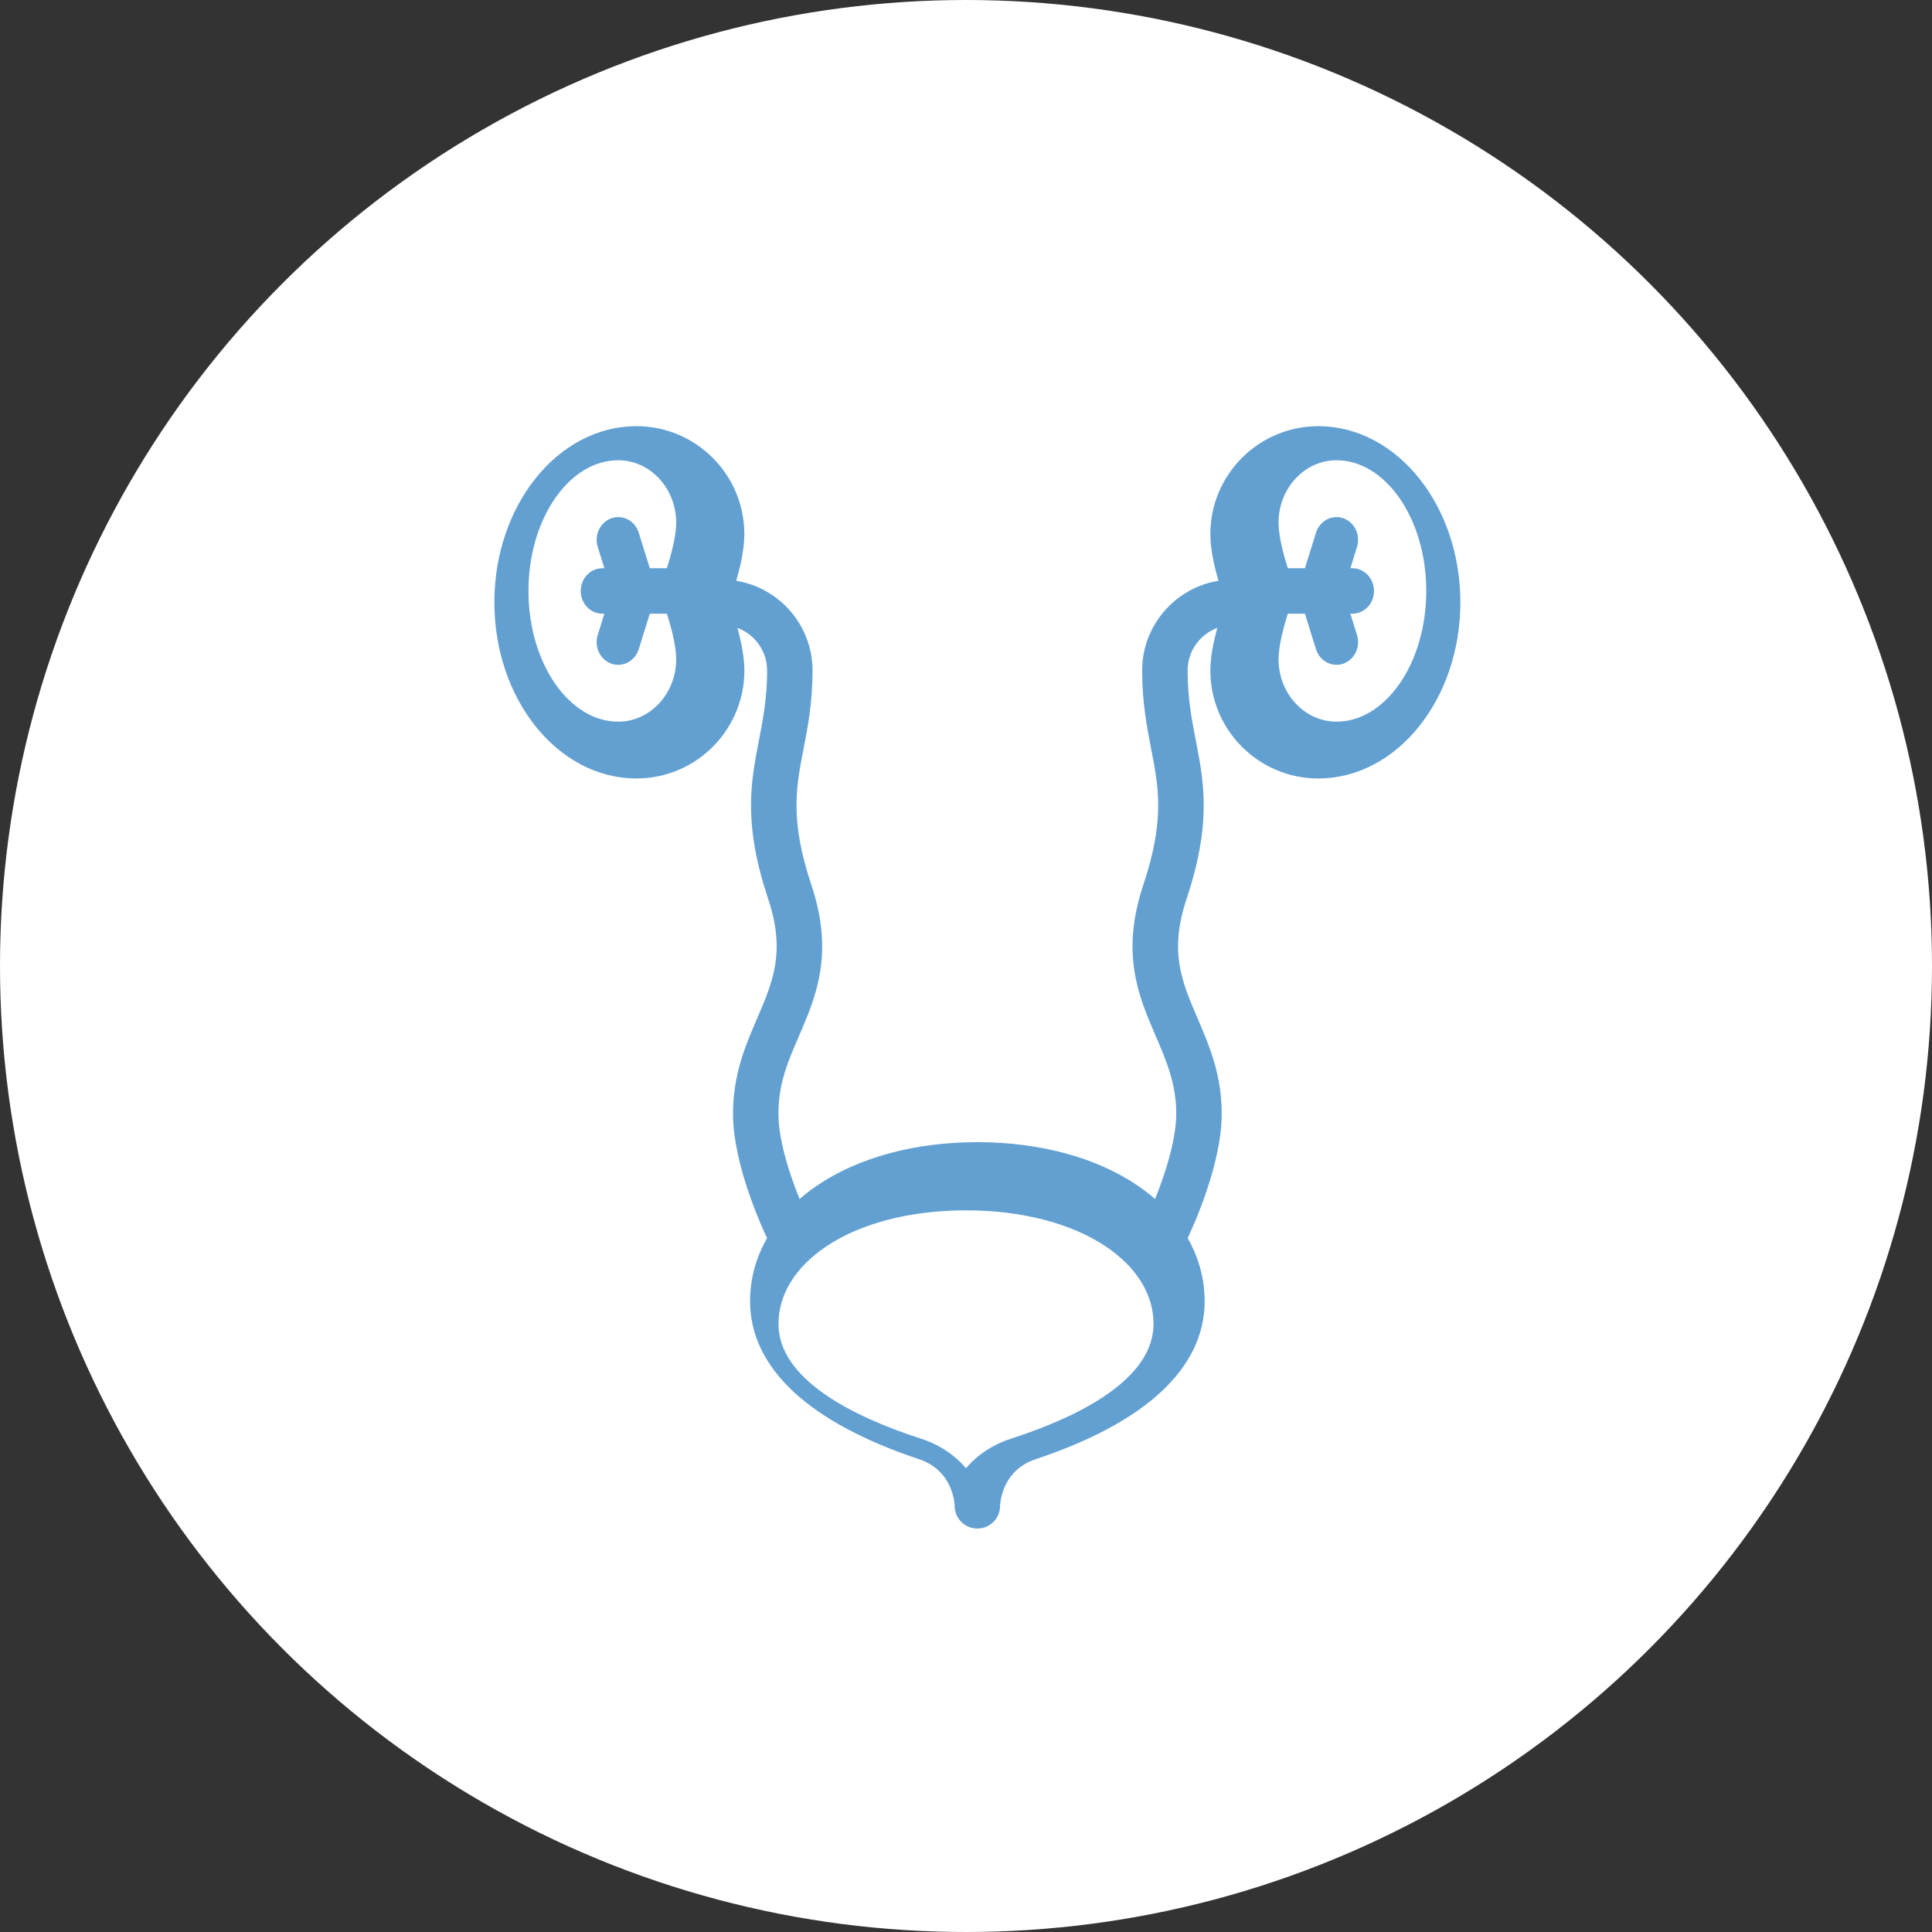
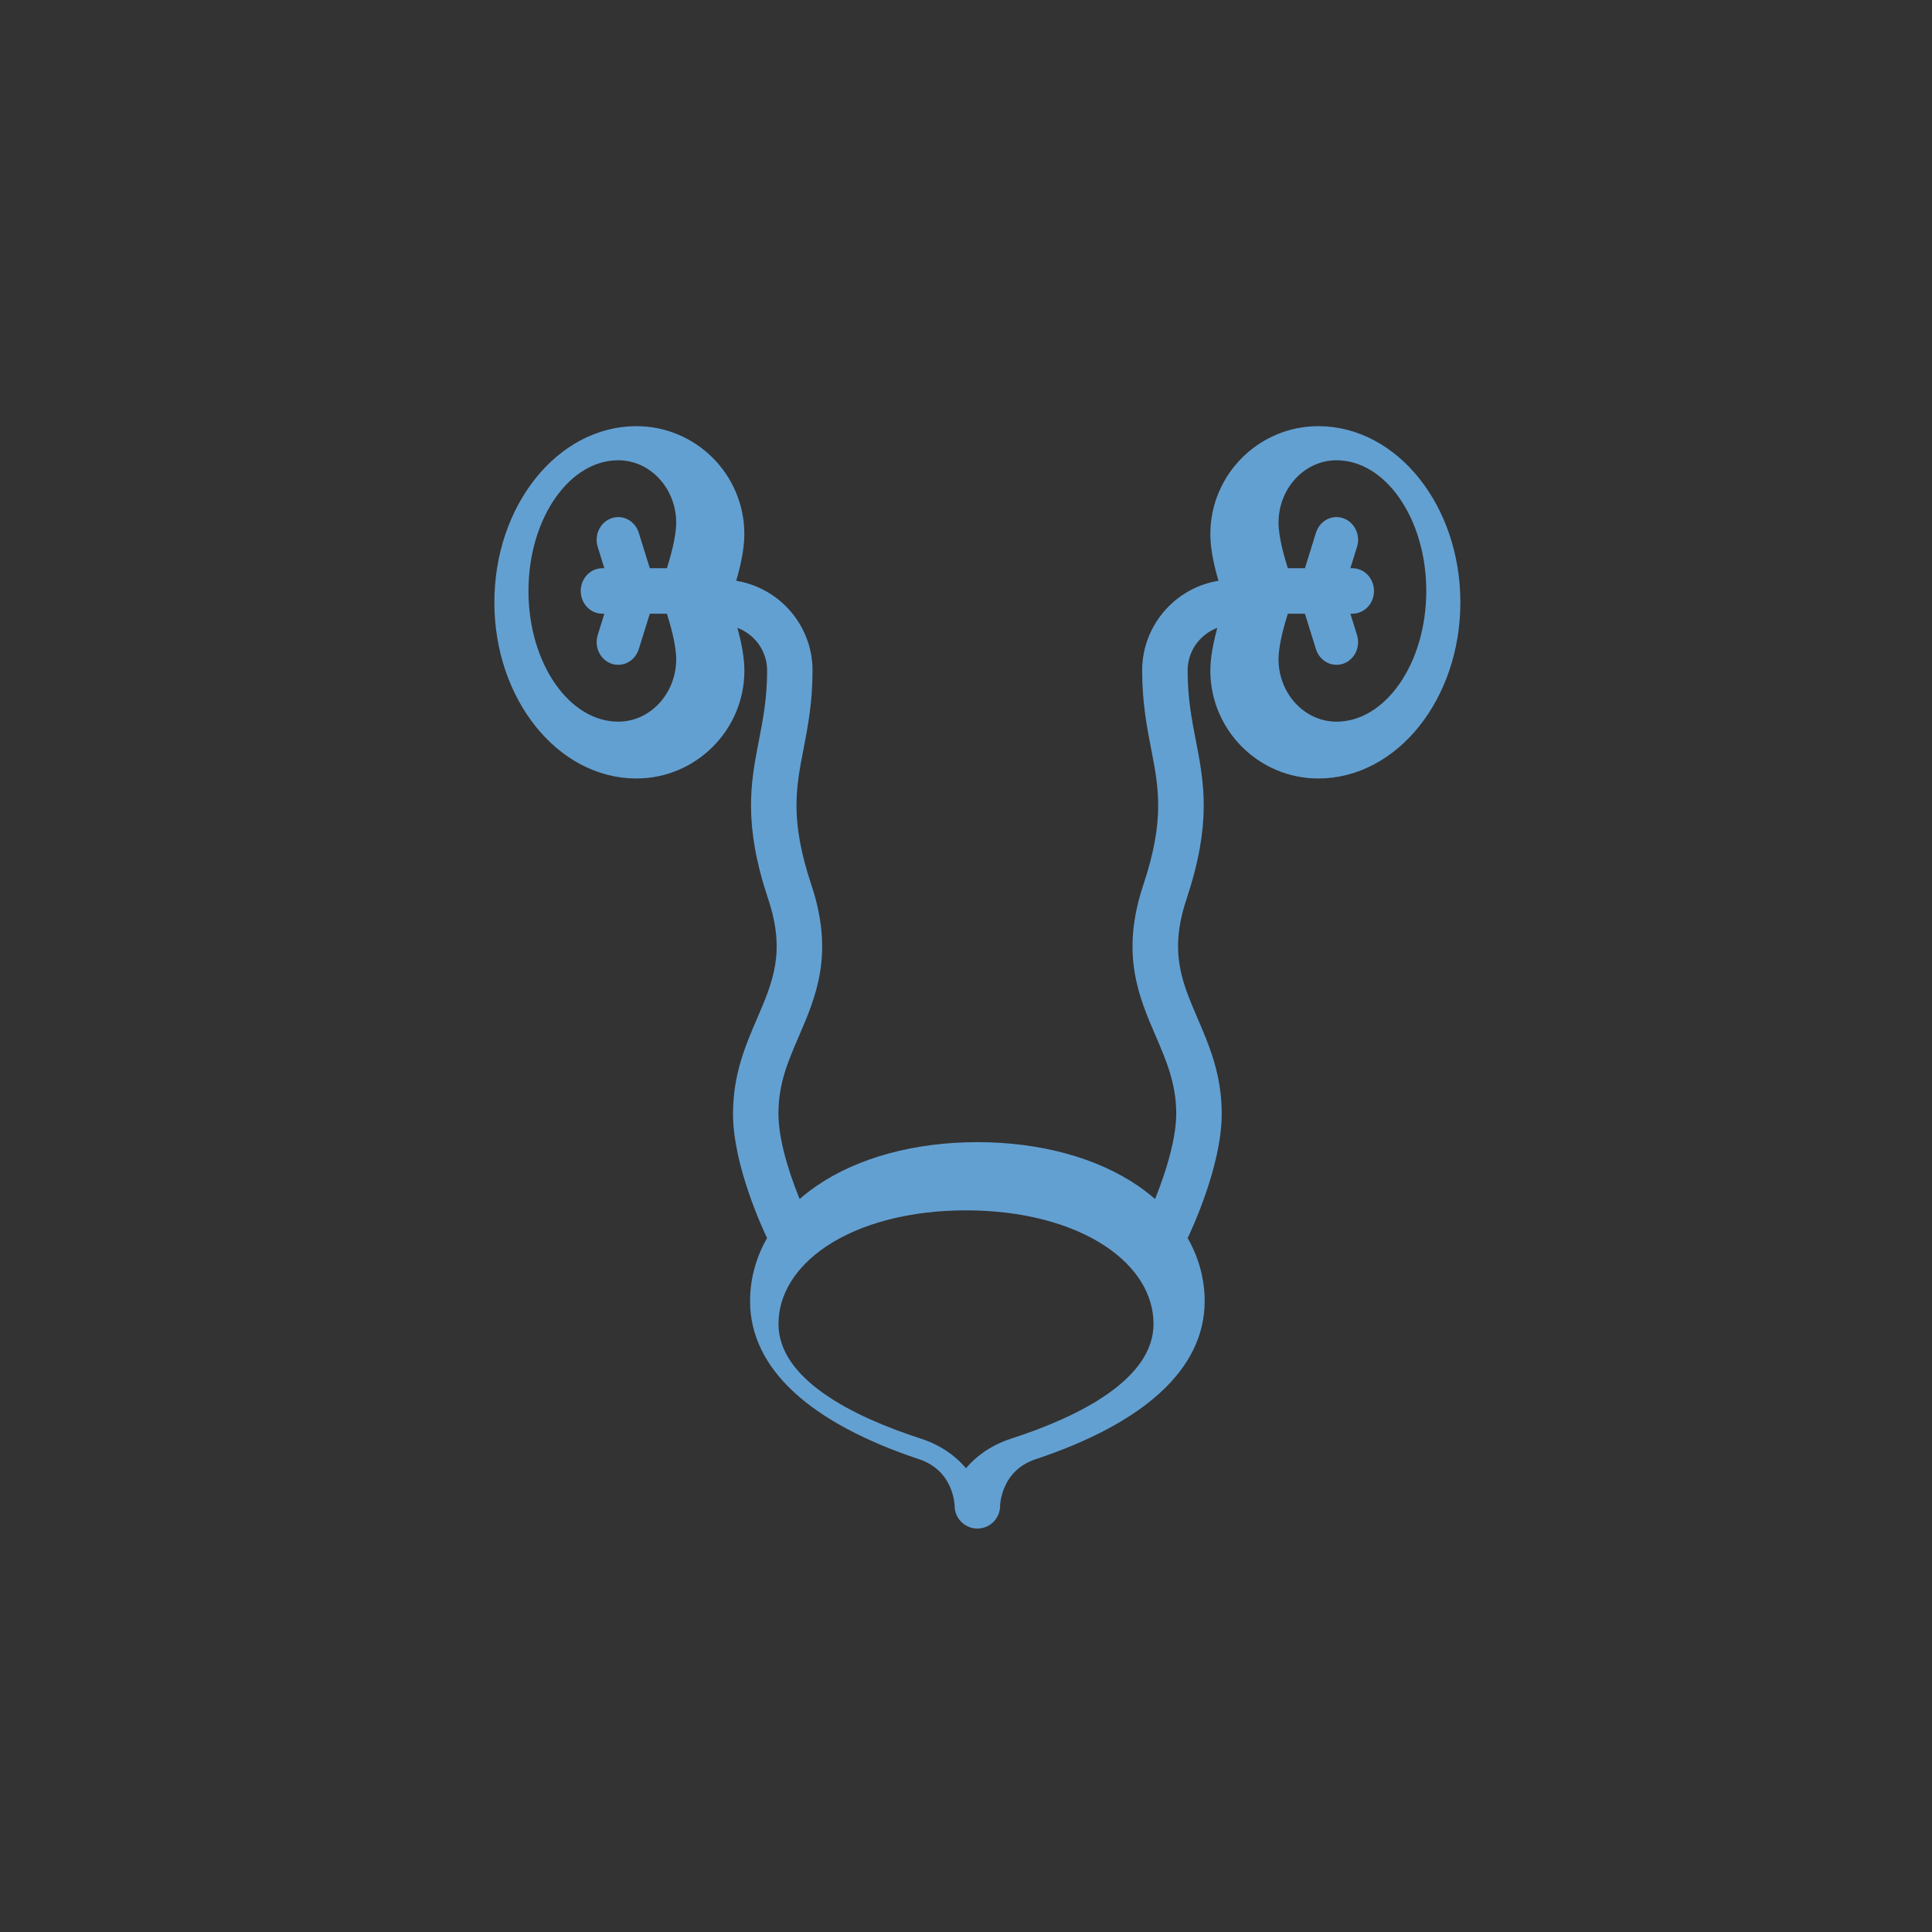
<svg xmlns="http://www.w3.org/2000/svg" width="85px" height="85px" viewBox="0 0 85 85" version="1.1">
  <rect x="0" y="0" width="85" height="85" fill="#333333" stroke="none" />
  <title>Group 17 Copy</title>
  <g id="Page-1" stroke="none" stroke-width="1" fill="none" fill-rule="evenodd">
    <g id="MacBook-Pro-14&quot;-Copy-2" transform="translate(-1130, -667)">
      <g id="Group-17-Copy" transform="translate(1130, 667)">
        <g id="Group-15-Copy" fill="#FFFFFF">
-           <circle id="Oval-Copy" cx="42.5" cy="42.5" r="42.5" />
-         </g>
+           </g>
        <path d="M58,19 C55.518,19 53.5,21.018 53.5,23.5 C53.5,24.23 53.723,25.101 53.935,25.764 C52.014,25.924 50.5,27.539 50.5,29.5 C50.5,30.883 50.709,31.96 50.893,32.911 C51.225,34.62 51.511,36.095 50.538,39.013 C49.558,41.955 50.33,43.749 51.078,45.485 C51.552,46.588 52,47.63 52,49 C52,50.37 51.334,52.19 50.913,53.177 C50.623,52.897 50.299,52.635 49.944,52.39 C48.174,51.171 45.708,50.5 42.999,50.5 C40.29,50.5 37.824,51.171 36.054,52.39 C35.699,52.635 35.376,52.897 35.085,53.177 C34.665,52.19 33.998,50.406 33.998,49 C33.998,47.594 34.446,46.588 34.921,45.485 C35.668,43.749 36.44,41.955 35.46,39.013 C34.487,36.095 34.773,34.62 35.105,32.911 C35.29,31.96 35.498,30.884 35.498,29.5 C35.498,27.539 33.984,25.924 32.063,25.764 C32.275,25.101 32.498,24.23 32.498,23.5 C32.5,21.018 30.482,19 28,19 C24.692,19 22,22.365 22,26.5 C22,30.635 24.692,34 28,34 C30.482,34 32.5,31.982 32.5,29.5 C32.5,28.783 32.285,27.932 32.077,27.274 C33.164,27.433 34,28.37 34,29.5 C34,30.739 33.814,31.698 33.634,32.625 C33.278,34.461 32.942,36.197 34.038,39.487 C34.838,41.886 34.239,43.279 33.545,44.892 C33.032,46.086 32.5,47.32 32.5,49 C32.5,51.189 33.76,53.924 34.03,54.485 C33.519,55.334 33.25,56.27 33.25,57.25 C33.25,60.057 35.762,62.378 40.513,63.962 C42.204,64.525 42.249,66.185 42.25,66.25 C42.25,66.664 42.586,67 43,67 C43.414,67 43.75,66.664 43.75,66.25 C43.75,66.233 43.77,64.534 45.487,63.962 C50.238,62.378 52.75,60.057 52.75,57.25 C52.75,56.269 52.481,55.334 51.97,54.485 C52.24,53.925 53.5,51.189 53.5,49 C53.5,47.321 52.968,46.086 52.455,44.892 C51.761,43.279 51.162,41.886 51.962,39.487 C53.058,36.197 52.722,34.461 52.366,32.625 C52.186,31.698 52,30.739 52,29.5 C52,28.37 52.837,27.433 53.923,27.274 C53.715,27.933 53.5,28.784 53.5,29.5 C53.5,31.982 55.518,34 58,34 C61.308,34 64,30.635 64,26.5 C64,22.365 61.308,19 58,19 Z M26.536,23.987 L26.929,25.25 L26.5,25.25 C26.113,25.25 25.8,25.586 25.8,26 C25.8,26.414 26.113,26.75 26.5,26.75 L26.929,26.75 L26.536,28.013 C26.413,28.406 26.612,28.83 26.979,28.962 C27.052,28.988 27.127,29 27.2,29 C27.493,29 27.766,28.801 27.864,28.487 L28.405,26.75 L29.52,26.75 C29.729,27.368 30,28.327 30,29 C30,30.654 28.744,32 27.2,32 C24.884,32 23,29.308 23,26 C23,22.692 24.884,20 27.2,20 C28.744,20 30,21.346 30,23 C30,23.67 29.729,24.631 29.52,25.25 L28.405,25.25 L27.864,23.513 C27.742,23.12 27.346,22.907 26.979,23.038 C26.612,23.17 26.413,23.594 26.536,23.987 Z M44.574,63.528 C43.603,63.841 42.939,64.395 42.5,65 C42.061,64.395 41.397,63.841 40.426,63.528 C37.495,62.58 34,60.894 34,58.245 C34,56.866 34.789,55.58 36.222,54.623 C37.789,53.576 40.02,53 42.5,53 C44.98,53 47.211,53.577 48.778,54.623 C50.211,55.579 51,56.865 51,58.245 C51,60.894 47.505,62.58 44.574,63.528 Z M58.8,32 C57.257,32 56,30.654 56,29 C56,28.33 56.271,27.369 56.48,26.75 L57.595,26.75 L58.136,28.487 C58.234,28.801 58.507,29 58.8,29 C58.873,29 58.948,28.988 59.021,28.962 C59.388,28.83 59.587,28.406 59.464,28.013 L59.071,26.75 L59.5,26.75 C59.887,26.75 60.2,26.414 60.2,26 C60.2,25.586 59.887,25.25 59.5,25.25 L59.071,25.25 L59.464,23.987 C59.587,23.594 59.388,23.17 59.021,23.038 C58.655,22.907 58.258,23.12 58.136,23.513 L57.595,25.25 L56.48,25.25 C56.271,24.632 56,23.673 56,23 C56,21.346 57.257,20 58.8,20 C61.116,20 63,22.692 63,26 C63,29.308 61.116,32 58.8,32 L58.8,32 Z" id="Shape" stroke="#63A0D2" stroke-width="0.5" fill="#63A0D2" fill-rule="nonzero" />
      </g>
    </g>
  </g>
</svg>